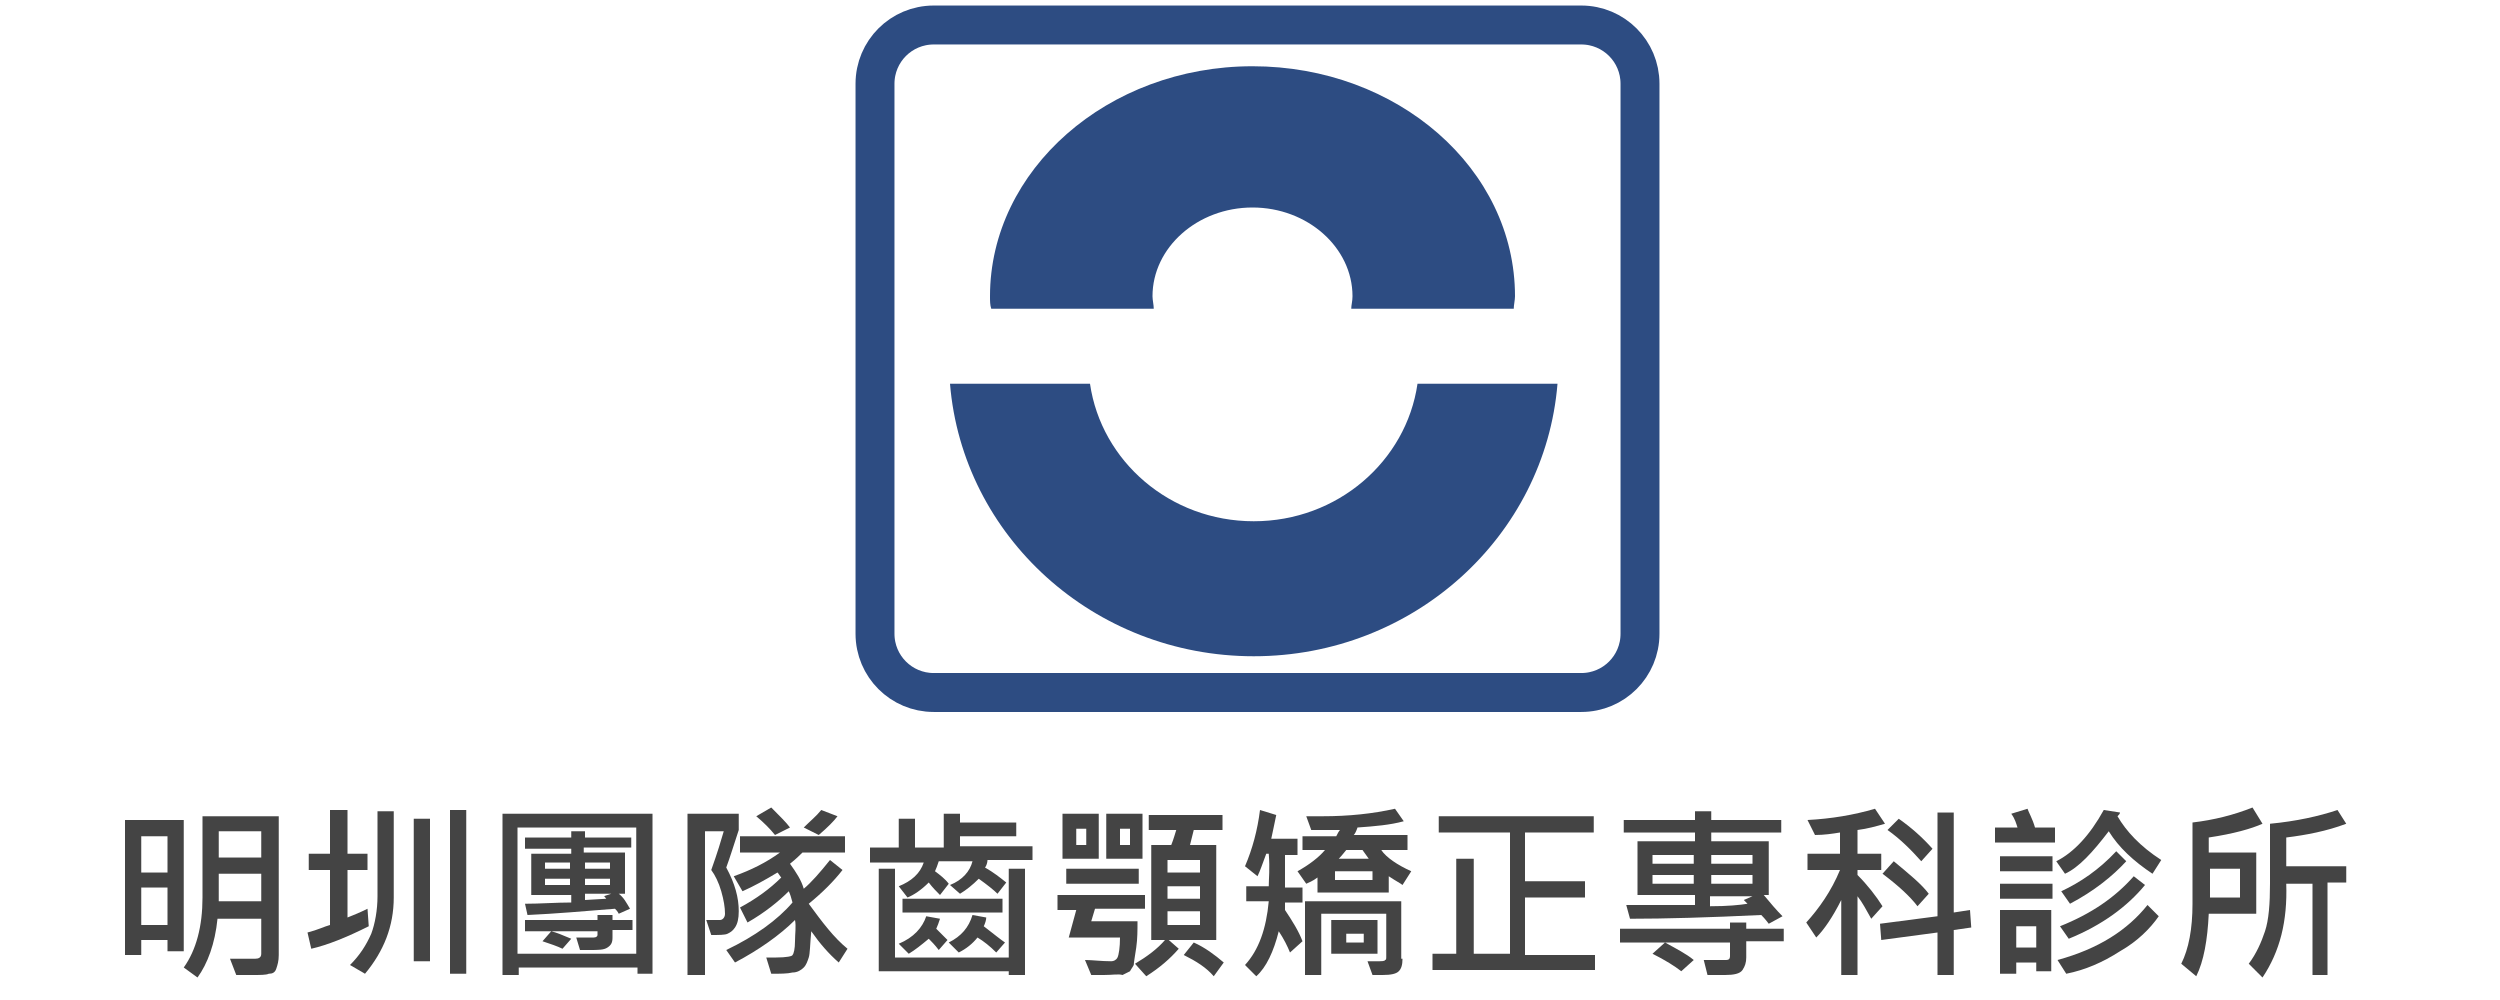
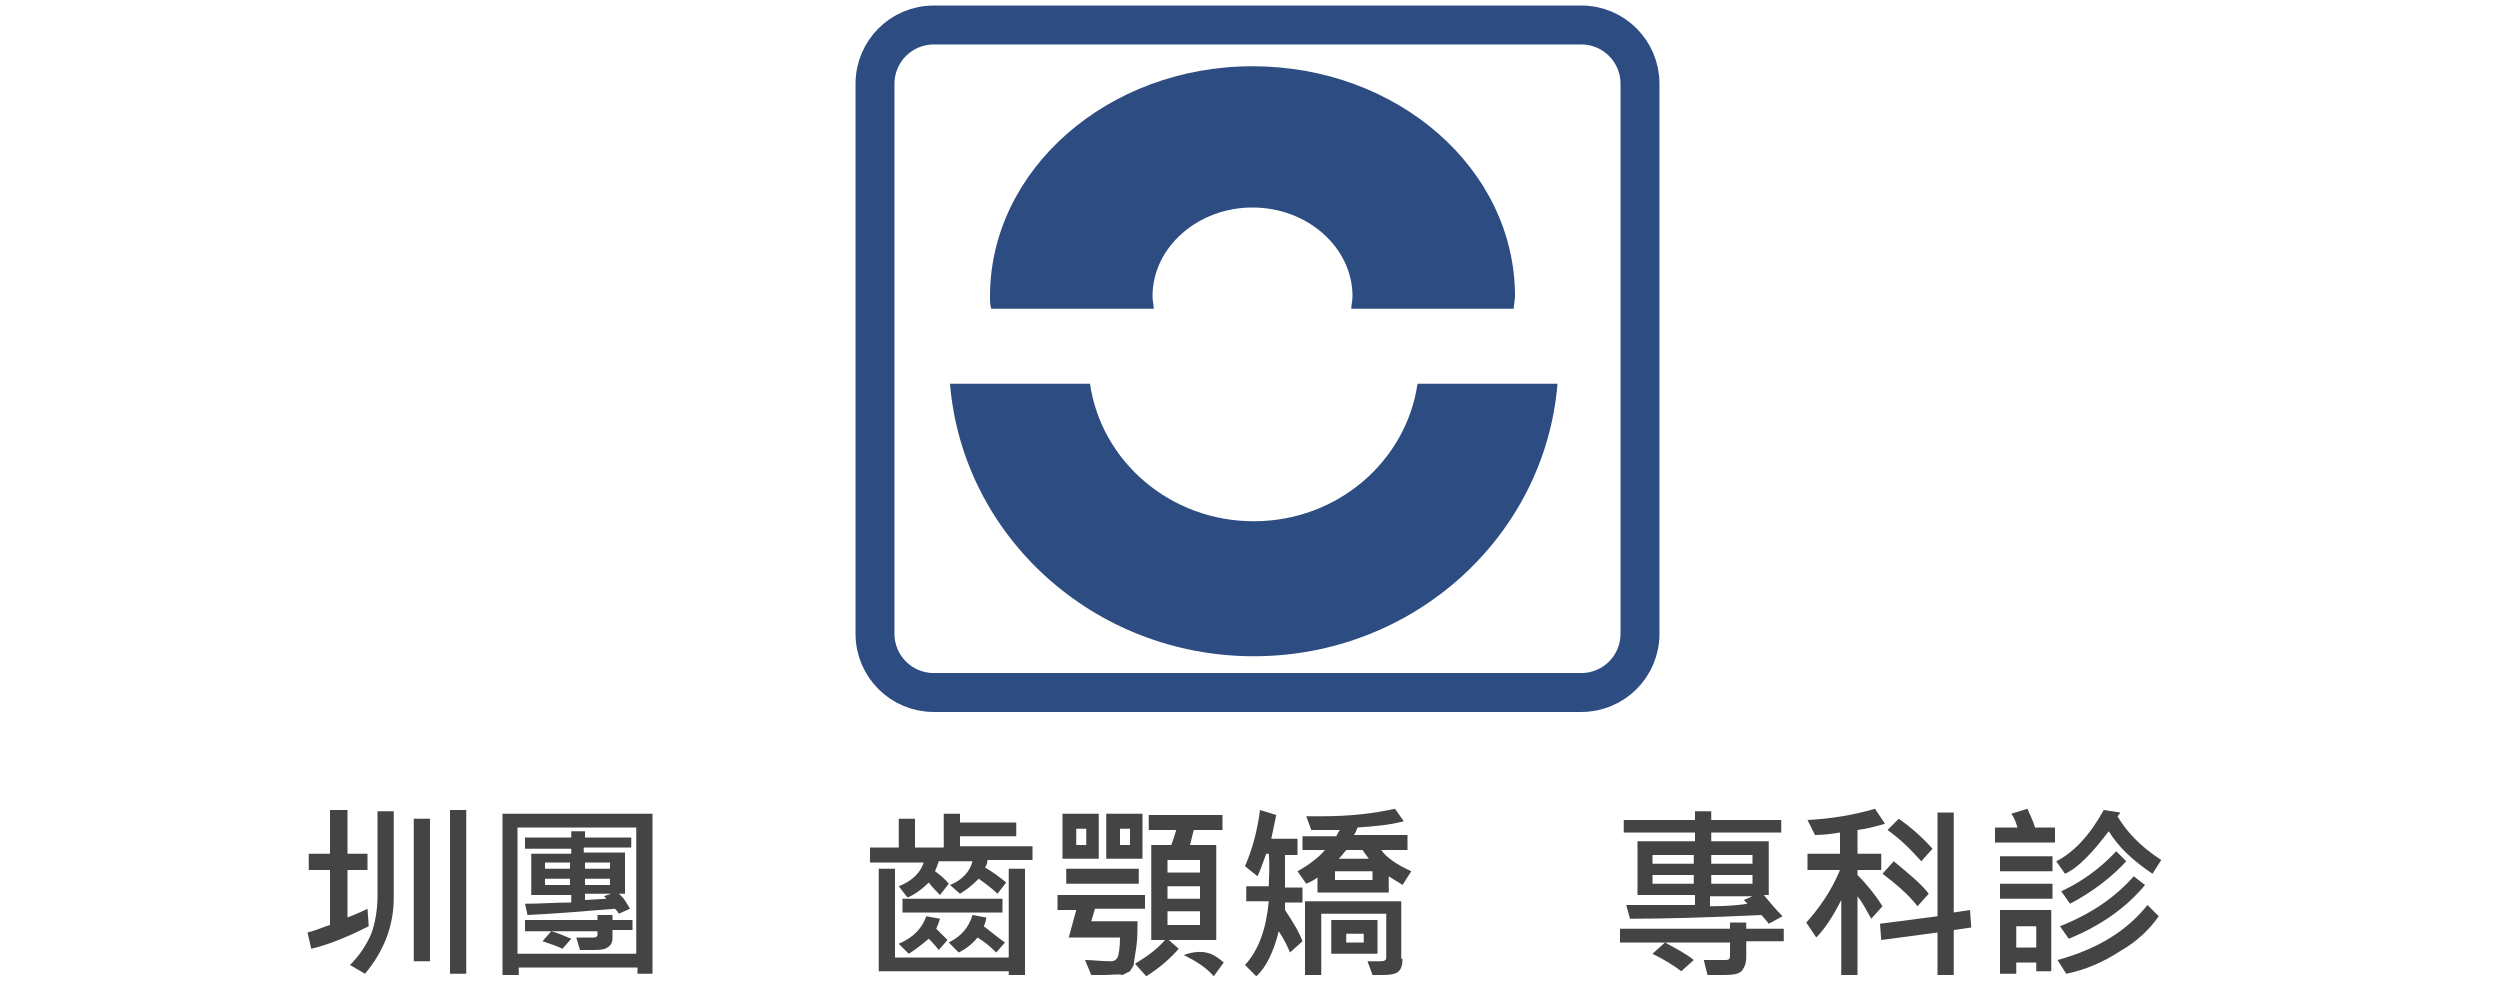
<svg xmlns="http://www.w3.org/2000/svg" version="1.1" id="圖層_1" x="0px" y="0px" viewBox="0 0 200 80" style="enable-background:new 0 0 200 80;" xml:space="preserve">
  <style type="text/css">
	.st0{fill:none;stroke:#2D4C82;stroke-width:3.115;stroke-miterlimit:10;}
	.st1{fill:#2D4C82;}
	.st2{enable-background:new    ;}
	.st3{fill:#444444;}
</style>
  <g>
    <path class="st0" d="M131.2,50.7c0,2.6-2.1,4.7-4.7,4.7H74.7c-2.6,0-4.7-2.1-4.7-4.7v-44C70,4.1,72.1,2,74.7,2h51.8   c2.6,0,4.7,2.1,4.7,4.7V50.7z" />
    <path class="st1" d="M92.2,23.7c0-3.9,3.6-7.1,8-7.1s8,3.2,8,7.1c0,0.4-0.1,0.7-0.1,1h13c0-0.3,0.1-0.7,0.1-1   c0-10.2-9.4-18.4-21-18.4s-21,8.3-21,18.4c0,0.4,0,0.7,0.1,1h13C92.3,24.4,92.2,24,92.2,23.7z" />
    <path class="st1" d="M100.3,41.7c-6.7,0-12.2-4.8-13.1-11H76c1,12.2,11.5,21.8,24.3,21.8s23.3-9.6,24.3-21.8h-11.2   C112.5,36.9,107,41.7,100.3,41.7z" />
  </g>
  <g class="st2">
-     <path class="st3" d="M14.7,76.1h-1.3v-0.9h-2.1v1.2H10V65.6h4.7V76.1z M13.4,69.8v-2.9h-2.1v2.9H13.4z M13.4,74v-3h-2.1v3H13.4z    M22.3,76.4c0,0.5-0.1,0.8-0.2,1.1s-0.3,0.4-0.6,0.4c-0.2,0.1-0.7,0.1-1.3,0.1c-0.4,0-0.9,0-1.3,0l-0.5-1.3c0.8,0,1.5,0,2,0   c0.3,0,0.5-0.1,0.5-0.4v-2.8h-3.5c-0.2,2-0.8,3.6-1.6,4.7l-1.1-0.8c1-1.4,1.5-3.3,1.5-5.6v-6.5h6.1V76.4z M20.9,68.6v-2.1h-3.4v2.1   H20.9z M20.9,72.1v-2.2h-3.4v2.2H20.9z" />
    <path class="st3" d="M29.5,74.1c-1.8,0.9-3.3,1.5-4.6,1.8l-0.3-1.3c0.8-0.2,1.4-0.5,1.8-0.6v-4.4h-1.7v-1.3h1.7v-3.5h1.4v3.5h1.6   v1.3h-1.6v3.8c0.5-0.2,1-0.4,1.6-0.7L29.5,74.1z M31.5,71.8c0,2.3-0.8,4.3-2.3,6.1L28,77.2c0.8-0.8,1.3-1.6,1.7-2.5   c0.3-0.8,0.5-1.9,0.5-3v-6.8h1.3V71.8z M34.4,76.9h-1.3V65.5h1.3V76.9z M37.3,77.9H36V64.8h1.3V77.9z" />
    <path class="st3" d="M52.2,77.9h-1.2v-0.5h-9.5V78h-1.3V65.1h12V77.9z M50.9,76.3V66.2h-9.5v10.1H50.9z M50.4,67.8h-3.7v0.4H50v3.3   h-0.5c0.4,0.3,0.6,0.7,0.9,1.2l-0.9,0.4c-0.1-0.2-0.2-0.3-0.3-0.4c-2.5,0.2-4.8,0.4-7,0.5l-0.2-0.9c1.2,0,2.5-0.1,3.7-0.1v-0.6   h-3.2v-3.3h3.2v-0.4h-3.7V67h3.7v-0.5h1.1V67h3.7V67.8z M50.6,74.4H49V75c0,0.4-0.1,0.6-0.4,0.8s-0.7,0.2-1.5,0.2   c-0.3,0-0.5,0-0.7,0l-0.3-1c0.7,0,1.2,0,1.4,0c0.2,0,0.3-0.1,0.3-0.2v-0.3h-5.8v-0.9h5.8v-0.4H49v0.4h1.6V74.4z M45.7,75.1L45,75.9   c-0.4-0.2-1-0.4-1.6-0.6l0.7-0.8C44.5,74.6,45,74.8,45.7,75.1z M45.6,69.5V69h-2v0.5H45.6z M45.6,70.8v-0.5h-2v0.5H45.6z    M48.8,69.5V69h-2v0.5H48.8z M48.8,70.8v-0.5h-2v0.5H48.8z M48.9,71.5h-2.1v0.5l1.7-0.1c-0.1-0.1-0.1-0.2-0.2-0.2L48.9,71.5z" />
-     <path class="st3" d="M58.1,69.4c0.7,1.3,1,2.4,1,3.5c0,0.6-0.1,1-0.3,1.3c-0.2,0.3-0.4,0.4-0.6,0.5c-0.2,0.1-0.7,0.1-1.3,0.1   l-0.4-1.2l1.1,0c0.2,0,0.4-0.2,0.4-0.5c0-0.5-0.1-1.1-0.3-1.8c-0.2-0.7-0.5-1.3-0.8-1.7c0.5-1.4,0.8-2.4,1-3.1h-1.5V78H55V65.1h4.1   v1.3C58.7,67.6,58.4,68.6,58.1,69.4z M67.8,75.9L67.1,77c-0.8-0.7-1.5-1.5-2.2-2.5c-0.1,1.1-0.1,1.8-0.2,2.1s-0.2,0.6-0.4,0.8   c-0.2,0.2-0.5,0.4-0.9,0.4c-0.4,0.1-1,0.1-1.7,0.1l-0.4-1.3c0.3,0,0.5,0,0.8,0c0.8,0,1.3-0.1,1.3-0.2c0.1-0.1,0.2-0.5,0.2-1.1   c0-0.6,0.1-1.2,0-1.7c-1.2,1.2-2.9,2.4-4.8,3.4L58.1,76c2.3-1.1,4.1-2.4,5.3-3.8c-0.1-0.4-0.2-0.7-0.3-0.9   c-0.8,0.8-1.9,1.7-3.3,2.5l-0.6-1.2c1.3-0.7,2.4-1.5,3.3-2.4c-0.1-0.1-0.2-0.3-0.3-0.4c-1,0.6-1.9,1.1-2.8,1.5l-0.7-1.2   c1.4-0.5,2.6-1.1,3.7-1.9h-3.2v-1.3h8.4v1.3h-3.4c-0.2,0.2-0.5,0.5-1,0.9c0.5,0.7,0.9,1.3,1.1,2c0.6-0.5,1.3-1.3,2.1-2.3l1,0.8   c-0.7,0.9-1.6,1.8-2.7,2.7C65.8,73.8,66.7,75,67.8,75.9z M63.2,66.2L62,66.8c-0.4-0.5-0.9-1-1.5-1.5l1.2-0.7   C62.4,65.3,62.9,65.8,63.2,66.2z M67,65.3c-0.3,0.4-0.8,0.9-1.5,1.5l-1.2-0.6c0.5-0.5,1-0.9,1.4-1.4L67,65.3z" />
    <path class="st3" d="M82.7,68.8H79c0,0.2-0.1,0.5-0.2,0.6c0.7,0.4,1.2,0.8,1.7,1.2l-0.7,0.9c-0.3-0.3-0.8-0.7-1.5-1.2   c-0.5,0.5-1,0.9-1.5,1.2L76,70.8c1-0.4,1.6-1.1,1.8-1.9h-2.7c-0.1,0.3-0.2,0.6-0.3,0.8c0.4,0.3,0.8,0.6,1.1,1l-0.7,0.9   c-0.3-0.3-0.6-0.6-0.9-1c-0.6,0.6-1.2,1-1.7,1.2l-0.7-0.9c1-0.4,1.7-1,2-1.9h-4.3v-1.2h2.3v-2.3h1.3v2.3h2.3v-2.7h1.3v0.7h4.5v1.1   h-4.5v0.8h5.8V68.8z M82,78h-1.3v-0.3H70.3v-8.2h1.3v7.1h9.1v-7.1H82V78z M75.8,75.2L75.1,76c-0.3-0.4-0.6-0.7-0.8-0.9   c-0.6,0.5-1.1,0.9-1.6,1.2l-0.8-0.8c1.2-0.5,1.9-1.3,2.2-2.2l1.1,0.2c-0.1,0.3-0.2,0.6-0.3,0.8C75.2,74.6,75.5,74.9,75.8,75.2z    M80.2,73h-8v-1.1h8V73z M80.4,75.4l-0.7,0.8c-0.5-0.5-1-0.9-1.5-1.2c-0.4,0.5-0.9,0.9-1.5,1.2l-0.8-0.8c1-0.5,1.6-1.2,1.9-2.2   l1.1,0.2c0,0.2-0.1,0.5-0.2,0.7C79.6,74.8,80.1,75.2,80.4,75.4z" />
-     <path class="st3" d="M91.7,72.7h-4.1l-0.3,1H91c0,0.7,0,1.4-0.1,2.1c-0.1,0.7-0.2,1.2-0.2,1.4c-0.1,0.2-0.2,0.3-0.3,0.5   c-0.2,0.1-0.4,0.2-0.6,0.3C89.5,77.9,89,78,88.3,78c-0.3,0-0.7,0-1,0l-0.5-1.2c0.6,0,1.3,0.1,2.1,0.1c0.2,0,0.4-0.1,0.5-0.3   s0.2-0.8,0.2-1.6h-4.1l0.6-2.2h-1.5v-1.2h7V72.7z M87.9,68.7H85v-3.6h2.9V68.7z M91.1,70.7h-5.8v-1.2h5.8V70.7z M86.9,67.6v-1.3   h-0.8v1.3H86.9z M91.4,68.7h-2.9v-3.6h2.9V68.7z M90.4,67.6v-1.3h-0.8v1.3H90.4z M97.7,66.4h-2.2c-0.1,0.4-0.2,0.8-0.3,1.2h2.1v7.6   h-3.8l0.8,0.7c-0.7,0.8-1.5,1.5-2.6,2.2l-0.9-1c1-0.6,1.8-1.2,2.4-1.9h-1.1v-7.6h1.6c0.2-0.5,0.3-0.9,0.4-1.2h-2.2v-1.2h5.9V66.4z    M96,69.8v-1h-2.6v1H96z M96,71.9v-1h-2.6v1H96z M96,74v-1.1h-2.6V74H96z M97.9,77l-0.8,1.1c-0.6-0.7-1.4-1.2-2.4-1.7l0.8-1   C96.4,75.8,97.2,76.4,97.9,77z" />
+     <path class="st3" d="M91.7,72.7h-4.1l-0.3,1H91c0,0.7,0,1.4-0.1,2.1c-0.1,0.7-0.2,1.2-0.2,1.4c-0.1,0.2-0.2,0.3-0.3,0.5   c-0.2,0.1-0.4,0.2-0.6,0.3C89.5,77.9,89,78,88.3,78c-0.3,0-0.7,0-1,0l-0.5-1.2c0.6,0,1.3,0.1,2.1,0.1c0.2,0,0.4-0.1,0.5-0.3   s0.2-0.8,0.2-1.6h-4.1l0.6-2.2h-1.5v-1.2h7V72.7z M87.9,68.7H85v-3.6h2.9V68.7z M91.1,70.7h-5.8v-1.2h5.8V70.7z M86.9,67.6v-1.3   h-0.8v1.3H86.9z M91.4,68.7h-2.9v-3.6h2.9V68.7z M90.4,67.6v-1.3h-0.8v1.3H90.4z M97.7,66.4h-2.2c-0.1,0.4-0.2,0.8-0.3,1.2h2.1v7.6   h-3.8l0.8,0.7c-0.7,0.8-1.5,1.5-2.6,2.2l-0.9-1c1-0.6,1.8-1.2,2.4-1.9h-1.1v-7.6h1.6c0.2-0.5,0.3-0.9,0.4-1.2h-2.2v-1.2h5.9V66.4z    M96,69.8v-1h-2.6v1H96z M96,71.9v-1h-2.6v1H96z M96,74v-1.1h-2.6V74H96z M97.9,77l-0.8,1.1c-0.6-0.7-1.4-1.2-2.4-1.7C96.4,75.8,97.2,76.4,97.9,77z" />
    <path class="st3" d="M104.2,75.3l-1,0.9c-0.2-0.5-0.5-1.1-0.9-1.7c-0.4,1.6-1,2.9-1.8,3.6l-0.9-0.9c1.1-1.2,1.7-2.9,1.9-5.1h-1.8   v-1.2h1.8c0-0.6,0.1-1.4,0-2.6h-0.2c-0.3,0.8-0.5,1.4-0.7,1.8l-1-0.8c0.6-1.4,1-2.9,1.2-4.5l1.3,0.4c-0.2,0.9-0.3,1.5-0.4,1.9h2.1   v1.3h-1c0,0.9,0,1.7,0,2.6h1.4v1.2h-1.4l0,0.6C103.4,73.7,103.9,74.5,104.2,75.3z M112.9,69.7l-0.7,1.1c-0.1-0.1-0.5-0.3-1.1-0.7   v1.3h-5.7v-1.2c-0.4,0.3-0.7,0.4-0.9,0.5l-0.7-1c0.9-0.5,1.7-1.1,2.2-1.7h-1.8v-1.1h2.7c0.1-0.2,0.2-0.4,0.3-0.5   c-0.8,0-1.6,0-2.3,0l-0.4-1.1c0.4,0,0.8,0,1.3,0c2.1,0,4-0.2,5.8-0.6l0.7,1c-1.1,0.3-2.3,0.4-3.7,0.5c-0.1,0.3-0.2,0.5-0.3,0.6h4.3   V68h-2.1C110.9,68.6,111.8,69.2,112.9,69.7z M112.2,76.7c0,0.5-0.1,0.8-0.3,1c-0.2,0.2-0.6,0.3-1.3,0.3c-0.2,0-0.5,0-0.8,0   l-0.4-1.1c0.2,0,0.5,0,0.8,0c0.3,0,0.6,0,0.6-0.1c0.1,0,0.1-0.1,0.1-0.3v-3.4h-5.2V78h-1.3v-5.9h7.7V76.7z M110.2,76.3h-3.7v-2.7   h3.7V76.3z M109.8,70.4v-0.7h-3v0.7H109.8z M109.5,68.7L109,68h-1.3c-0.1,0.1-0.3,0.4-0.6,0.7H109.5z M109.1,75.4v-0.7h-1.4v0.7   H109.1z" />
-     <path class="st3" d="M127.7,77.6h-13.1v-1.3h1.9v-7.6h1.4v7.6h2.9v-9.7h-5.7v-1.3h12.4v1.3H122v3.9h4.8v1.3H122v4.6h5.6V77.6z" />
    <path class="st3" d="M142.7,75.3h-3v1.3c0,0.4-0.1,0.7-0.3,1s-0.7,0.4-1.4,0.4c-0.3,0-0.8,0-1.4,0l-0.3-1.2c1,0,1.6,0,1.8,0   c0.2,0,0.3-0.1,0.3-0.3v-1.1h-8.8v-1.1h8.8v-0.5h1.3v0.5h3V75.3z M142.6,73.3l-1.1,0.6c-0.3-0.4-0.5-0.6-0.6-0.7   c-4.2,0.2-7.7,0.3-10.5,0.3l-0.3-1.1c0.7,0,1.6,0,2.5,0c1.3,0,2.3,0,3,0v-0.8h-4.6v-4.3h4.6v-0.7h-5.7v-1h5.7v-0.7h1.3v0.7h5.6v1   h-5.6v0.7h4.6v4.3h-0.4C141.6,72.2,142.1,72.8,142.6,73.3z M135.5,76.8l-1,0.9c-0.5-0.4-1.3-0.9-2.3-1.4l1-0.9   C134.1,75.9,134.9,76.3,135.5,76.8z M135.5,69.1v-0.7h-3.3v0.7H135.5z M135.5,70.6V70h-3.3v0.7H135.5z M140.2,69.1v-0.7h-3.3v0.7   H140.2z M140.2,70.6V70h-3.3v0.7H140.2z M140.2,71.7h-3.4v0.8c1.4,0,2.4-0.1,3-0.2c-0.1-0.1-0.2-0.2-0.3-0.3L140.2,71.7z" />
    <path class="st3" d="M150.8,65.9c-0.7,0.2-1.4,0.4-2.2,0.5v1.9h1.9v1.3h-1.9V70c0.8,0.8,1.5,1.7,2,2.5l-0.9,1   c-0.4-0.7-0.7-1.3-1.1-1.8V78h-1.3V72c-0.7,1.4-1.4,2.4-2,3l-0.8-1.2c1-1.1,2-2.5,2.7-4.2h-2.6v-1.3h2.6v-1.7   c-0.6,0.1-1.3,0.2-2,0.2l-0.6-1.2c1.9-0.1,3.7-0.4,5.4-0.9L150.8,65.9z M157.7,74.2l-1.4,0.2V78H155v-3.4l-4.5,0.6l-0.1-1.3   l4.6-0.6v-8.3h1.3V73l1.3-0.2L157.7,74.2z M154.3,71.5l-0.9,1c-0.6-0.8-1.6-1.7-2.8-2.6l0.9-1C152.7,69.9,153.7,70.7,154.3,71.5z    M154.6,67.9l-0.9,1c-0.8-0.9-1.7-1.8-2.7-2.5l0.9-0.9C152.9,66.2,153.8,67,154.6,67.9z" />
    <path class="st3" d="M164.5,67.4h-4.9v-1.2h1.8c-0.1-0.3-0.2-0.7-0.5-1.1l1.3-0.4c0.1,0.3,0.4,0.8,0.6,1.5h1.6V67.4z M164.2,69.7   H160v-1.2h4.2V69.7z M164.2,71.9H160v-1.2h4.2V71.9z M164.2,77.7h-1.3V77h-1.6l0,0.9H160v-5.1h4.1V77.7z M162.9,75.8v-1.7h-1.6   l0,1.7H162.9z M172.9,68.8l-0.7,1.1c-1.5-1-2.7-2.1-3.5-3.4c-1.3,1.7-2.4,2.9-3.5,3.4l-0.7-1c1.4-0.7,2.7-2.1,3.8-4.1l1.3,0.2   c0,0.1-0.1,0.2-0.2,0.3C170.1,66.5,171.2,67.7,172.9,68.8z M172.7,73.3c-0.7,1-1.7,2-3.1,2.8c-1.4,0.9-2.8,1.5-4.3,1.8l-0.7-1.1   c3.3-0.9,5.6-2.4,7.2-4.4L172.7,73.3z M171.6,70.8c-1.4,1.7-3.4,3.2-6.1,4.3l-0.7-1c2.5-1,4.4-2.3,5.9-4L171.6,70.8z M170.1,68.9   c-1.1,1.2-2.6,2.4-4.5,3.4l-0.7-1c1.5-0.7,3-1.7,4.4-3.2L170.1,68.9z" />
-     <path class="st3" d="M181,65.9c-0.9,0.4-2.3,0.8-4.3,1.1v1.2h3.8v4.9h-3.8c-0.1,2.1-0.4,3.8-1,5l-1.2-1c0.6-1.2,0.9-2.8,0.9-4.8   v-6.5c1.7-0.2,3.3-0.6,4.8-1.2L181,65.9z M179.2,71.8v-2.3h-2.4v2.3H179.2z M187.7,65.9c-1.6,0.6-3.2,0.9-4.8,1.1v2.3h4.8v1.3h-1.5   V78H185v-7.3h-2.1c0.1,3-0.5,5.4-1.9,7.5l-1.1-1.1c0.6-0.8,1-1.7,1.3-2.6c0.3-0.9,0.4-2.2,0.4-3.8v-4.8c2.1-0.2,3.9-0.6,5.4-1.1   L187.7,65.9z" />
  </g>
</svg>